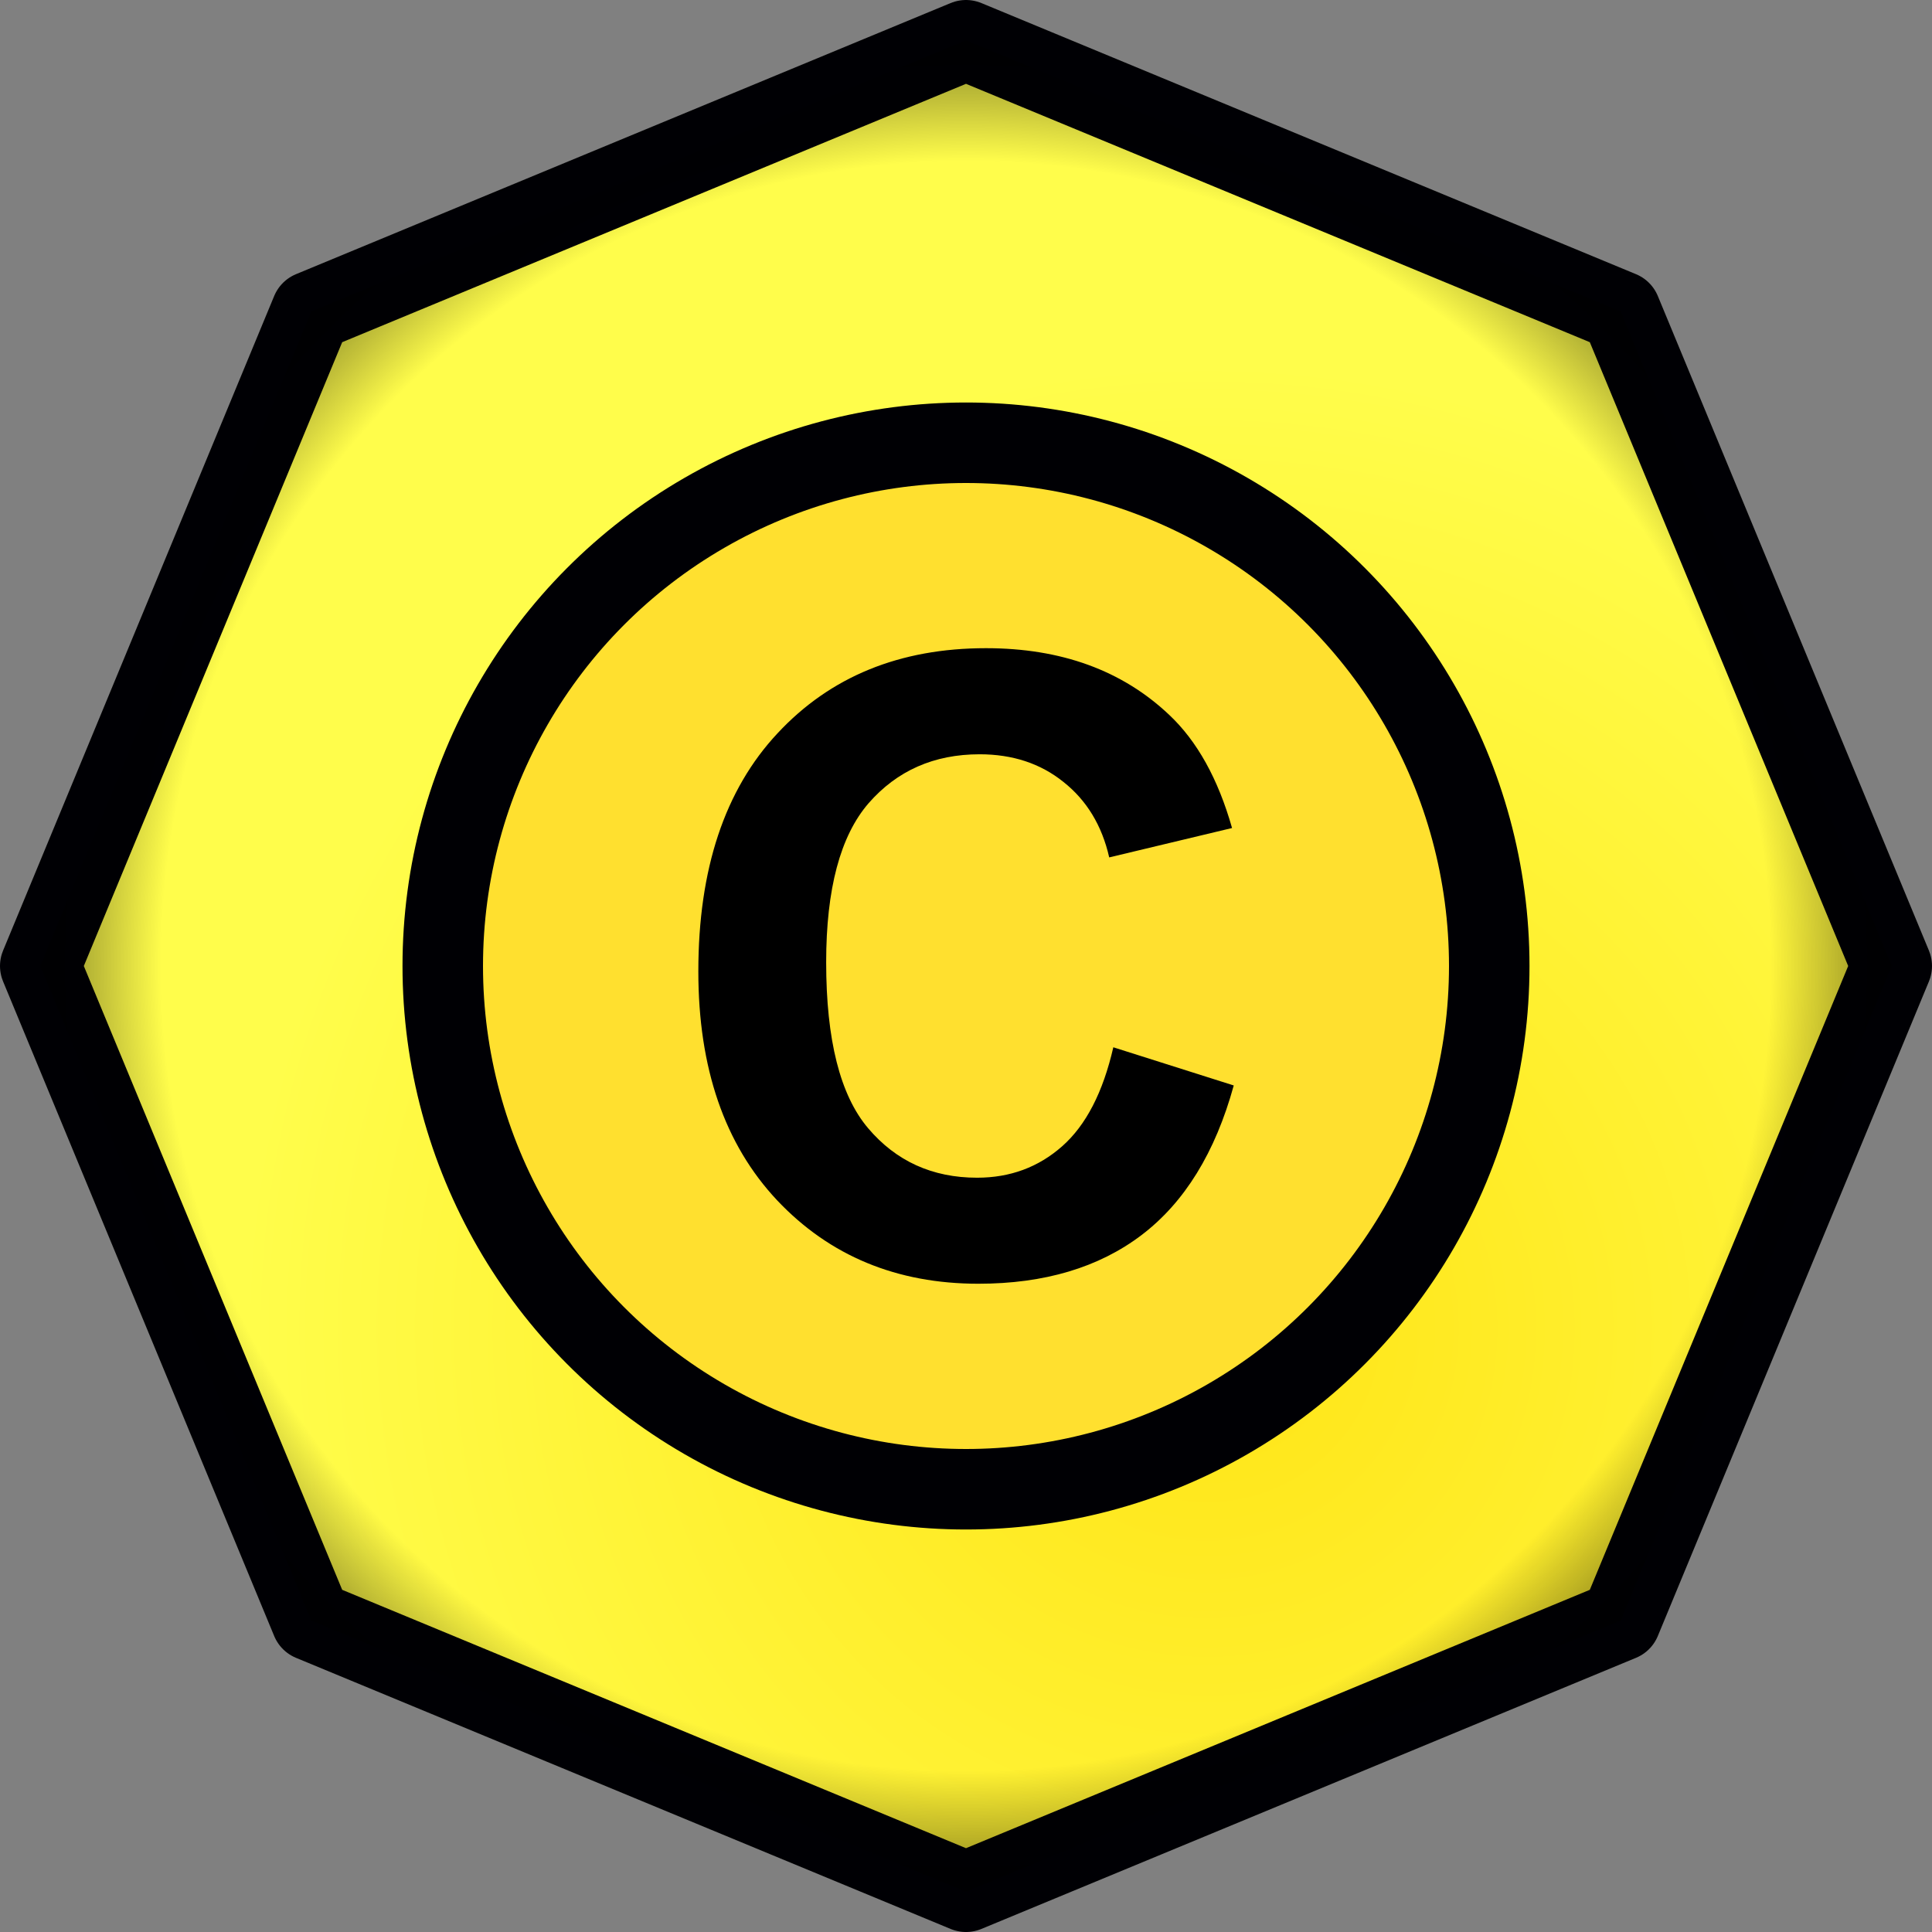
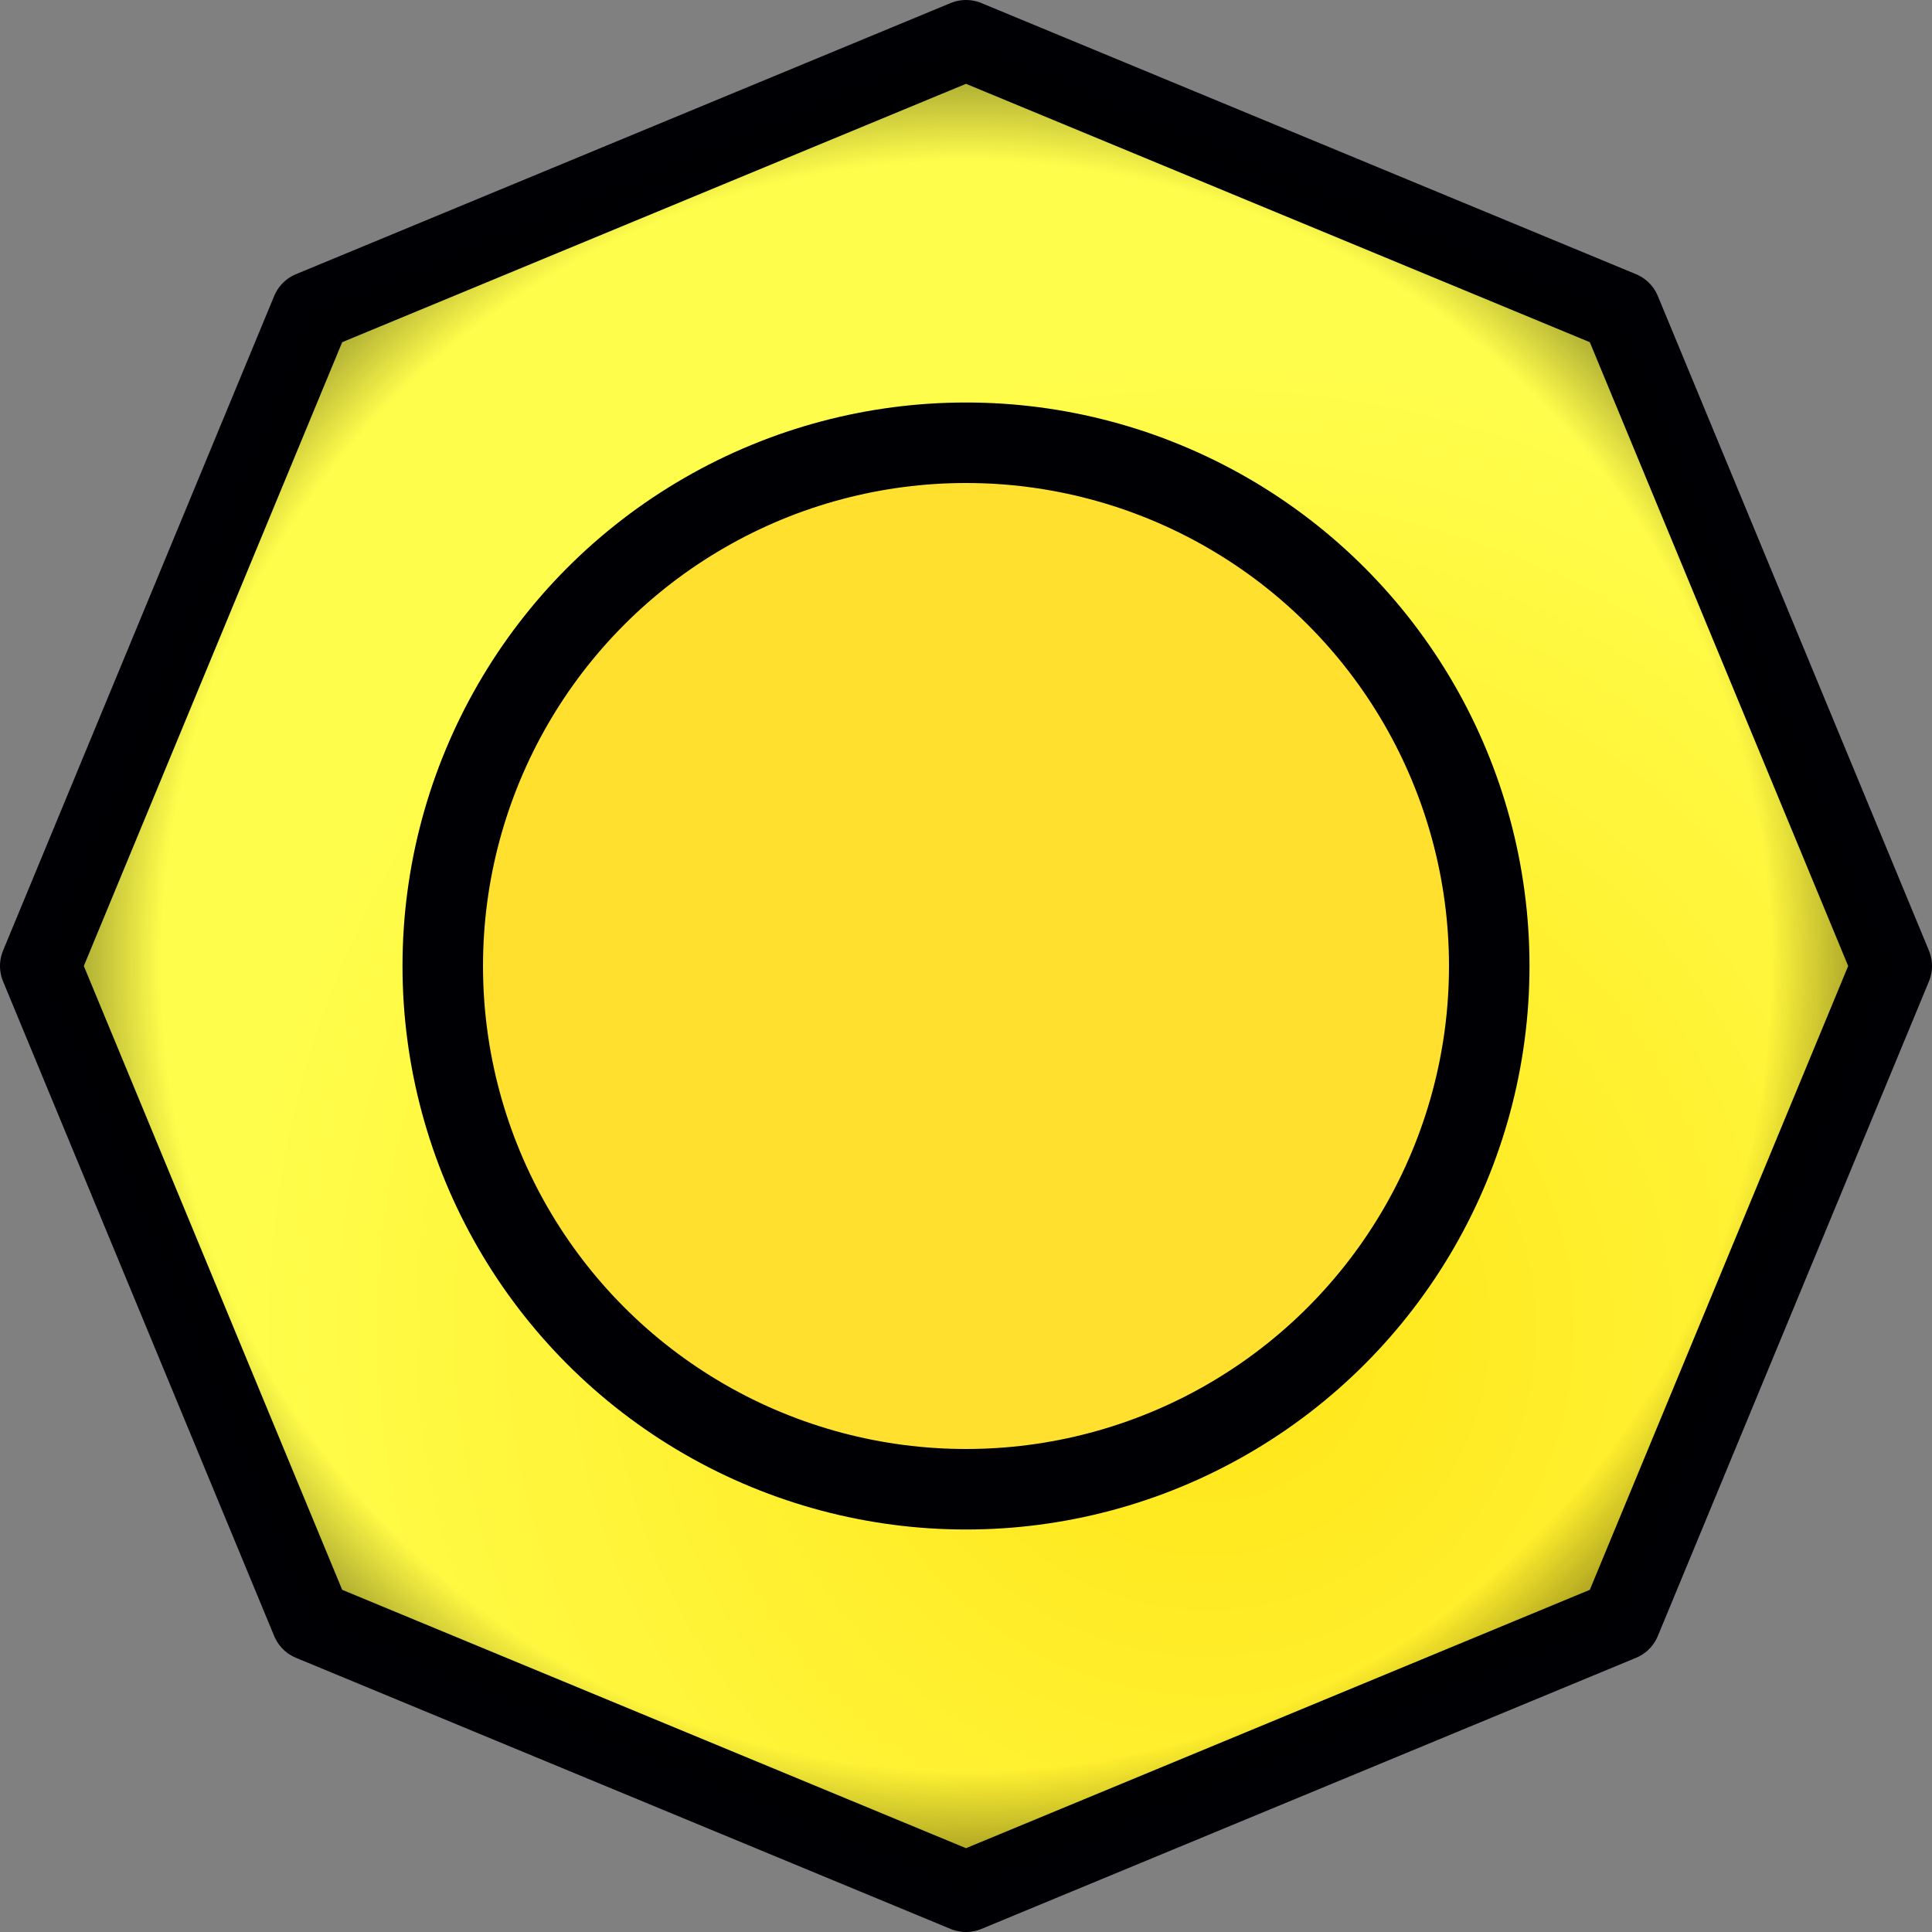
<svg xmlns="http://www.w3.org/2000/svg" height="24" viewBox="0 0 24 24" width="24">
  <rect x="0" y="0" width="24" height="24" fill="#808080" stroke="none" />
  <radialGradient id="a" cx="15" cy="16.5" gradientUnits="userSpaceOnUse" r="12">
    <stop offset="0" stop-color="#ffe416" />
    <stop offset="1" stop-color="#fffd4b" />
  </radialGradient>
  <radialGradient id="b" cx="12" cy="12" gradientUnits="userSpaceOnUse" r="12">
    <stop offset="0" stop-color="#0c0000" stop-opacity="0" />
    <stop offset=".833" stop-color="#010000" stop-opacity="0" />
    <stop offset="1" stop-opacity=".629" />
  </radialGradient>
  <g>
    <path d="m12 23.5-8.132-3.368-3.368-8.132 3.368-8.132 8.132-3.368 8.132 3.368 3.368 8.132-3.368 8.132z" fill="url(#a)" stroke="#000004" stroke-linecap="round" stroke-linejoin="round" />
    <path d="m12 23.5-8.132-3.368-3.368-8.132 3.368-8.132 8.132-3.368 8.132 3.368 3.368 8.132-3.368 8.132z" fill="url(#b)" />
    <circle cx="12" cy="12" fill="#ffe02f" r="6.5" stroke="#000004" stroke-linecap="round" stroke-linejoin="round" />
-     <path d="m13.831 13.01 1.495.474q-.344 1.25-1.146 1.859-.797.604-2.026.604-1.521 0-2.5-1.036-.979-1.042-.979-2.844 0-1.906.984-2.958.984-1.057 2.589-1.057 1.401 0 2.276.828.521.49.781 1.406l-1.526.365q-.135-.594-.568-.937-.427-.344-1.042-.344-.849 0-1.38.609-.526.609-.526 1.974 0 1.448.521 2.062.521.615 1.354.615.615 0 1.057-.391.443-.391.635-1.229z" />
  </g>
</svg>